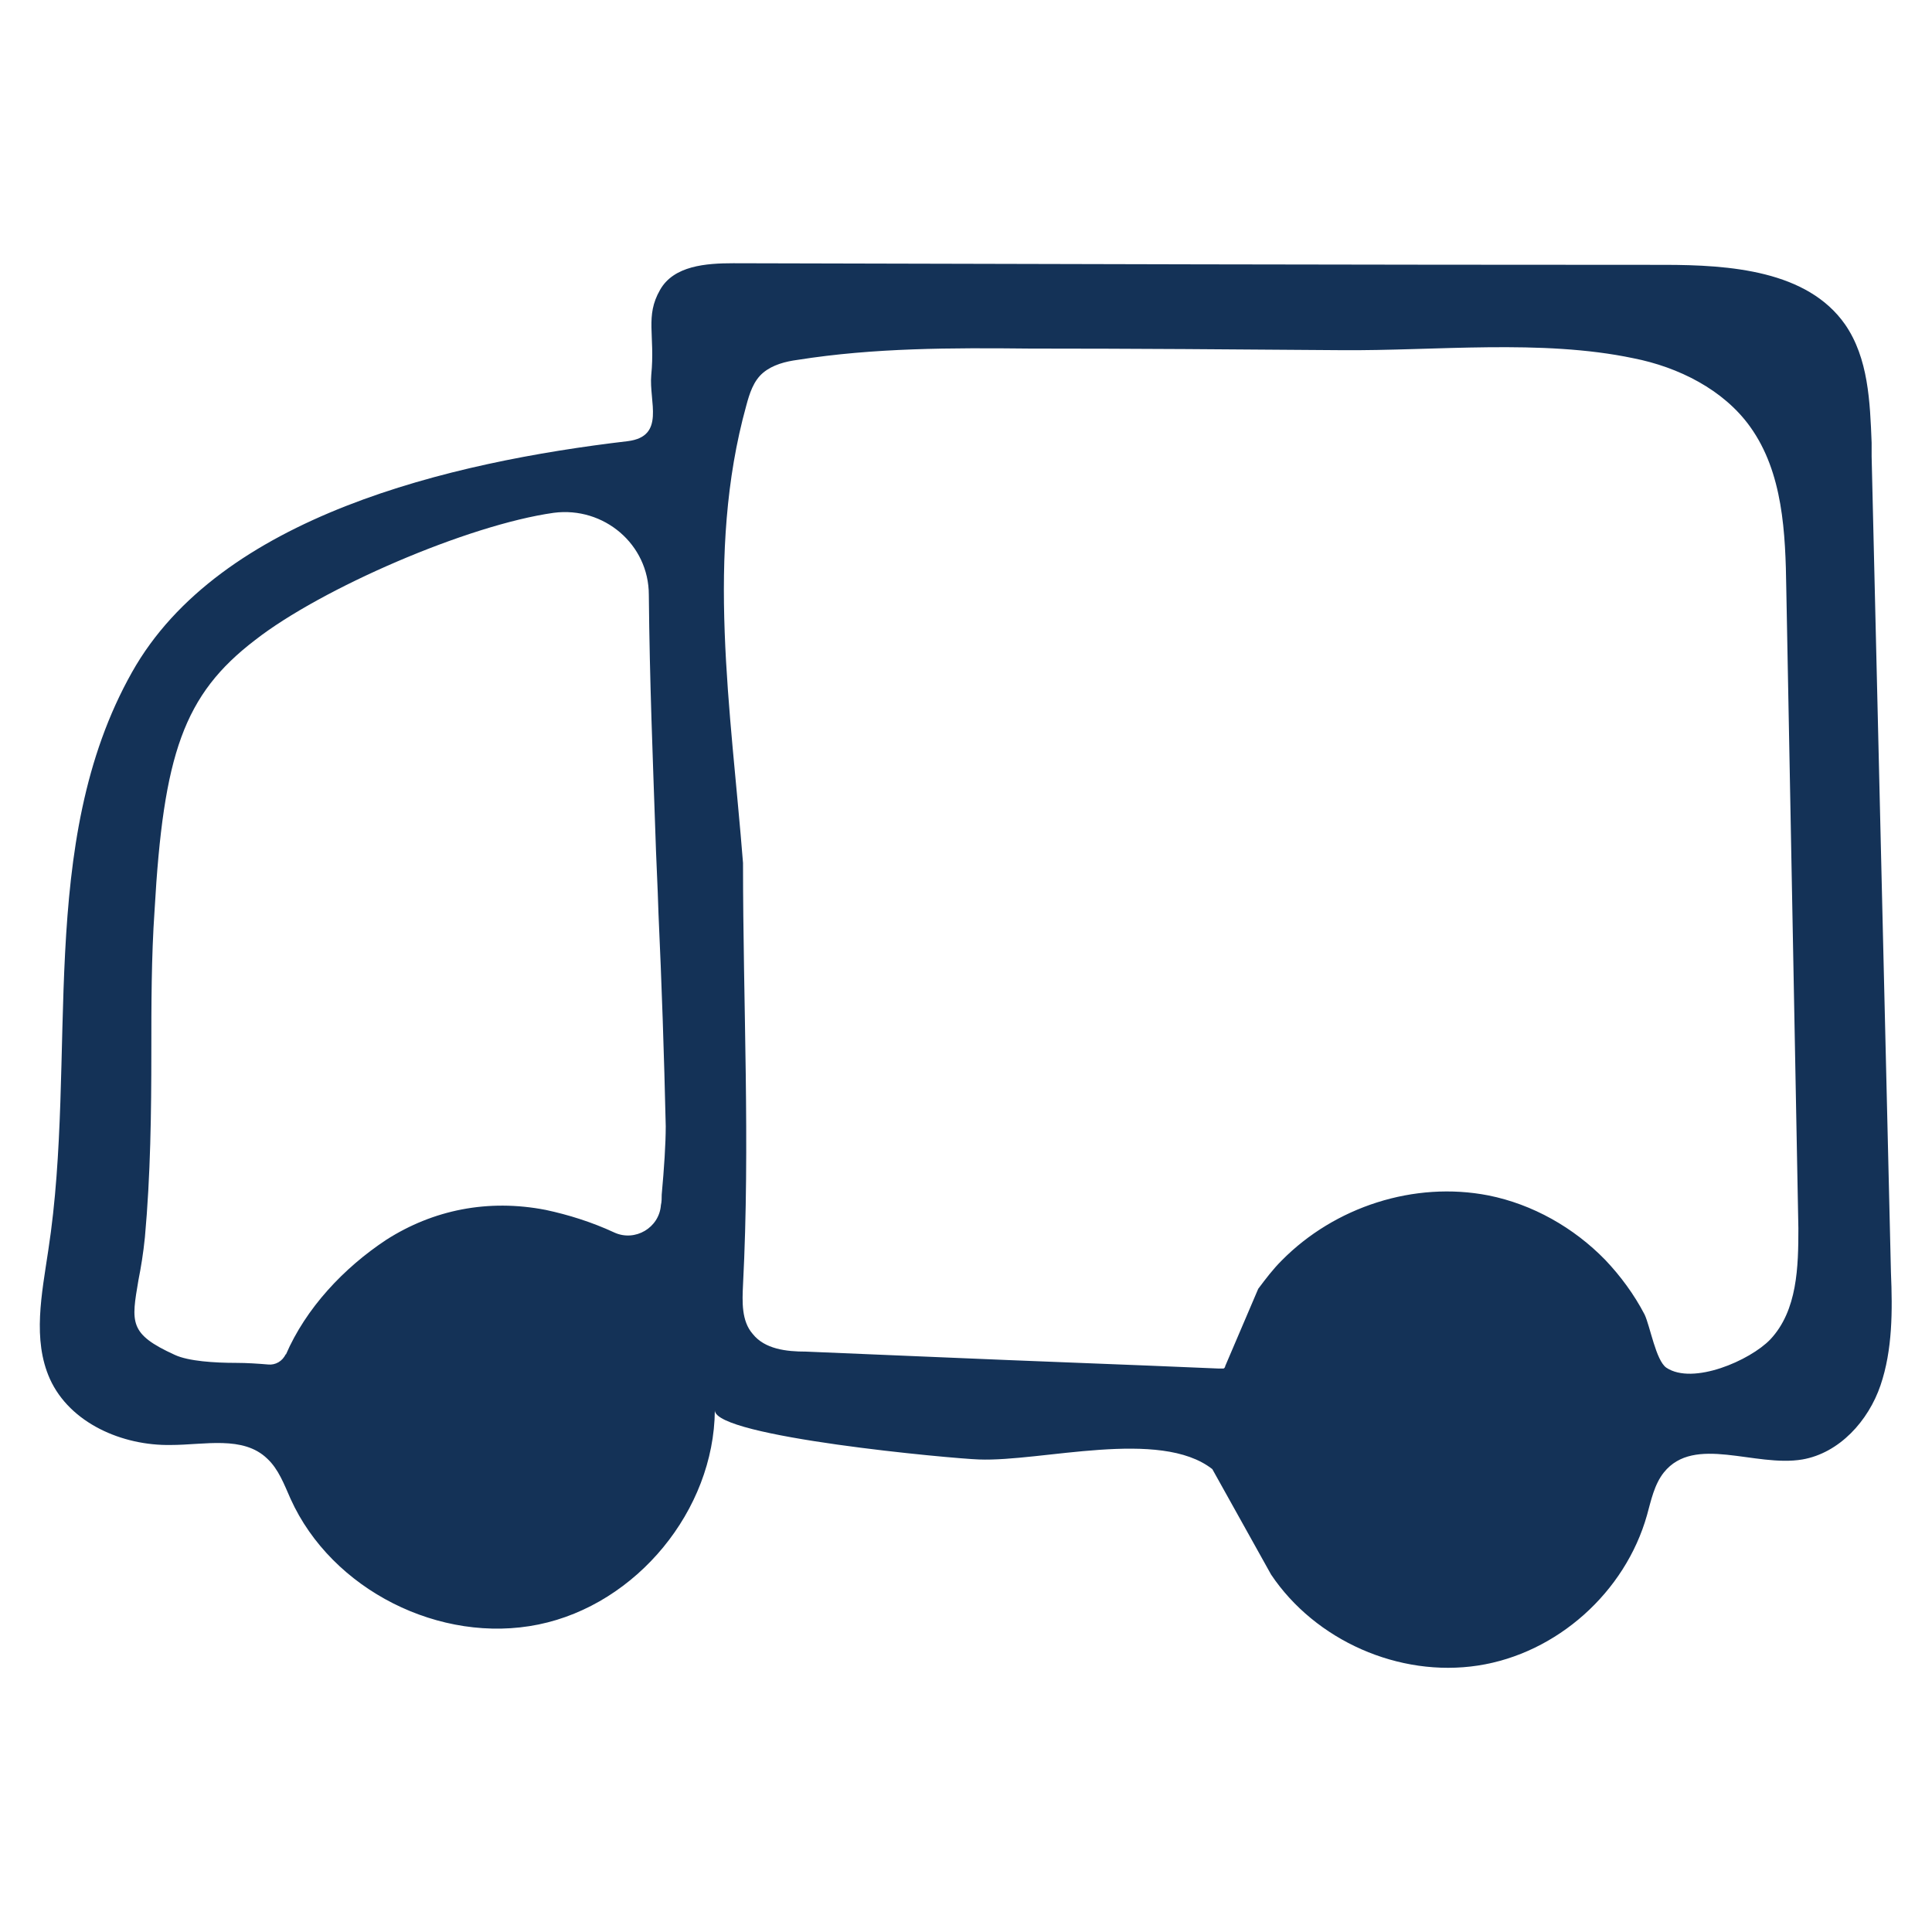
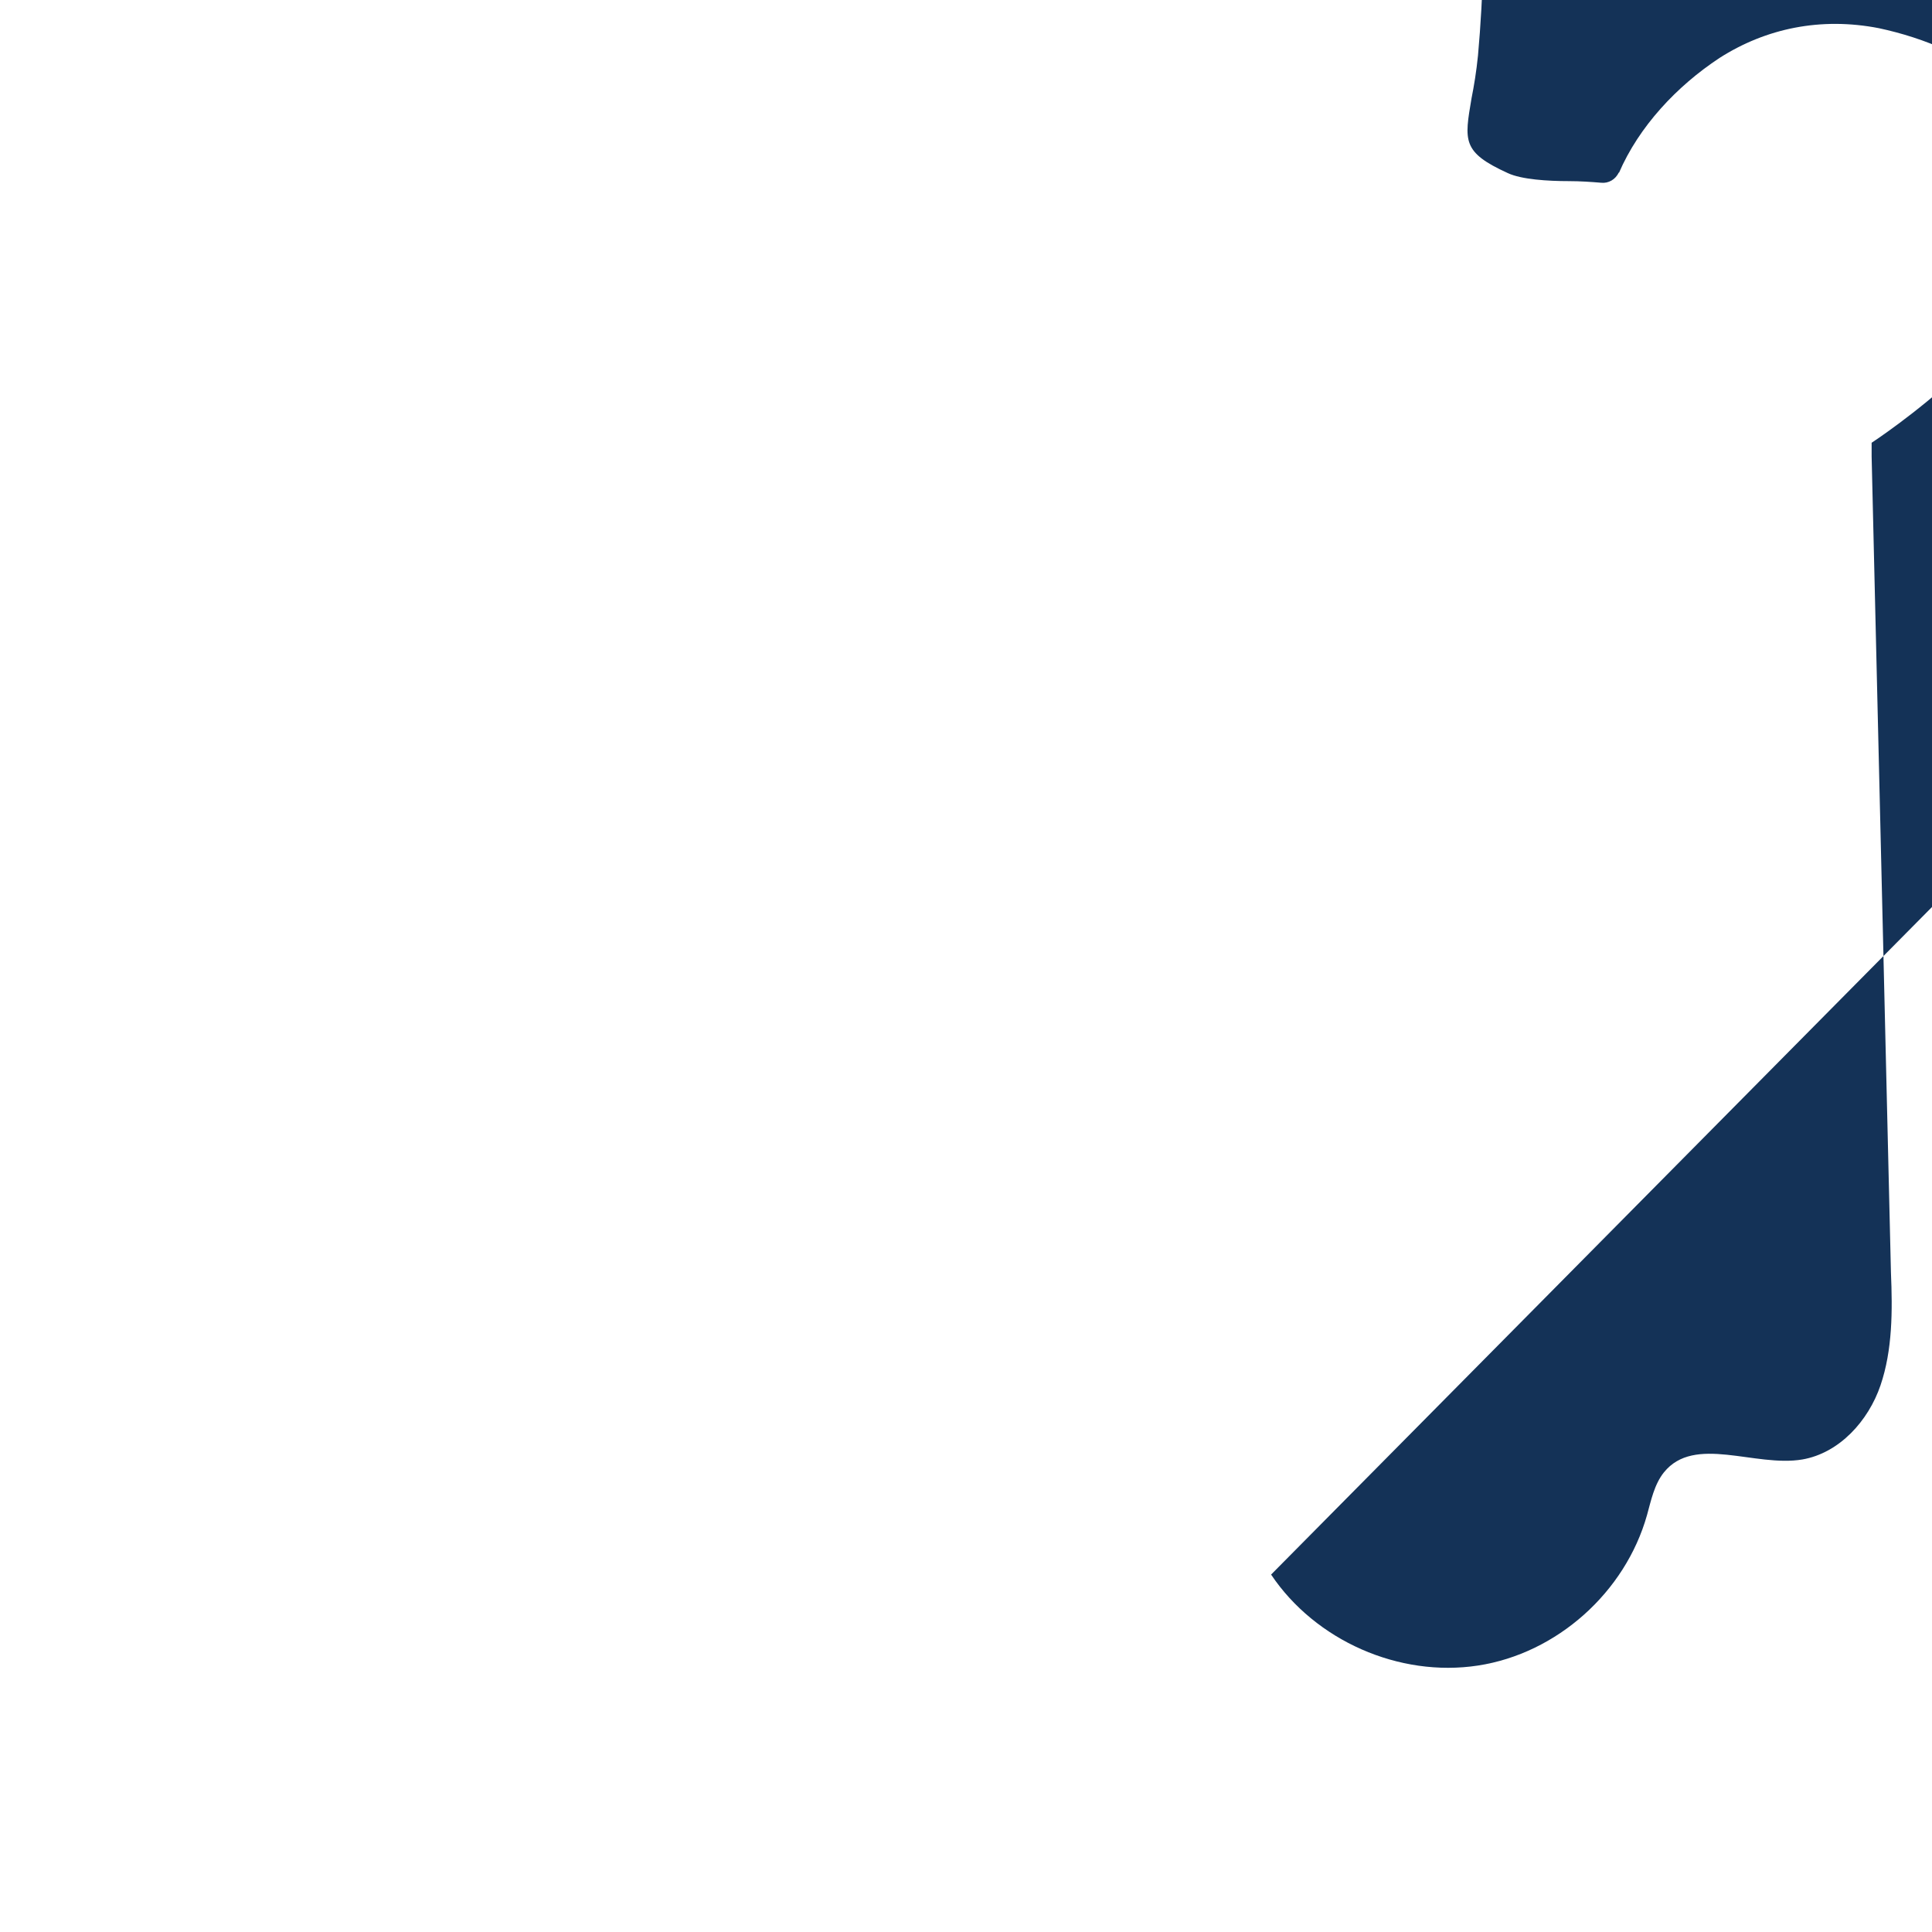
<svg xmlns="http://www.w3.org/2000/svg" id="Layer_1" viewBox="0 0 24 24">
  <defs>
    <style>.cls-1{fill:#143257;}</style>
  </defs>
-   <path id="Delivery" class="cls-1" d="M15.79,19.56c.55,.82,1.59,1.28,2.57,1.13s1.83-.91,2.1-1.87c.05-.18,.09-.38,.21-.53,.38-.47,1.13-.06,1.72-.16,.46-.08,.82-.48,.97-.92s.15-.93,.13-1.4c-.08-3.38-.16-6.76-.24-10.14v-.17c-.02-.51-.04-1.05-.33-1.47-.47-.67-1.43-.74-2.25-.74-3.85,0-7.71-.01-11.56-.02-.34,0-.74,.03-.91,.33-.19,.33-.06,.56-.11,1.06-.03,.33,.18,.76-.29,.82-2.21,.26-5.07,.93-6.16,2.87-1.2,2.13-.67,4.77-1.04,7.18-.08,.54-.2,1.11,.02,1.6,.25,.55,.9,.83,1.5,.82,.42,0,.9-.12,1.2,.17,.14,.13,.21,.32,.29,.5,.51,1.13,1.86,1.81,3.08,1.56s2.18-1.42,2.19-2.66c0,.33,2.96,.6,3.28,.61,.78,.03,2.25-.39,2.9,.12m.16-1.28s0,.02-.02,.03c-.01,0-.02,0-.04,0,0,0-.02,0-.03,0-1.15-.05-2.3-.09-3.45-.14l-1.67-.07c-.24,0-.51-.03-.66-.22-.14-.16-.13-.4-.12-.61,.09-1.76,0-3.49,0-5.24-.15-1.9-.47-3.84,.04-5.68,.04-.15,.09-.31,.21-.41,.12-.1,.28-.14,.43-.16,.95-.15,1.91-.15,2.88-.14,1.29,0,2.58,.01,3.87,.02,1.17,.01,2.49-.14,3.63,.1,.56,.11,1.12,.39,1.45,.85,.41,.57,.44,1.32,.45,2.02,.05,2.65,.1,5.29,.15,7.94,0,.47-.01,1.02-.35,1.38-.25,.26-.96,.57-1.29,.35-.13-.09-.2-.51-.27-.66-.13-.25-.3-.48-.49-.68-.39-.4-.9-.69-1.45-.8-.92-.18-1.91,.14-2.57,.81-.11,.11-.2,.23-.29,.35m-12.08,.81c-.04,.09-.13,.14-.22,.13h0c-.12-.01-.26-.02-.4-.02-.26,0-.59-.02-.76-.1-.57-.26-.54-.4-.45-.93,.03-.15,.06-.33,.08-.53,.07-.77,.08-1.55,.08-2.31,0-.57,0-1.17,.04-1.75,.11-1.94,.36-2.68,1.25-3.36,.82-.64,2.64-1.43,3.71-1.58,.62-.08,1.18,.39,1.18,1.02,.01,1.08,.05,2.04,.08,2.92,.01,.35,.03,.69,.04,1.04,.04,.87,.07,1.76,.09,2.64,0,.22-.02,.52-.05,.85,0,.04,0,.09-.01,.13-.02,.28-.32,.46-.58,.34-.28-.13-.57-.22-.85-.28-.72-.14-1.4,0-1.98,.37-.53,.35-1,.85-1.25,1.43Z" />
+   <path id="Delivery" class="cls-1" d="M15.79,19.56c.55,.82,1.59,1.28,2.57,1.13s1.83-.91,2.1-1.87c.05-.18,.09-.38,.21-.53,.38-.47,1.13-.06,1.72-.16,.46-.08,.82-.48,.97-.92s.15-.93,.13-1.4c-.08-3.38-.16-6.76-.24-10.14v-.17s2.18-1.42,2.19-2.66c0,.33,2.96,.6,3.28,.61,.78,.03,2.25-.39,2.9,.12m.16-1.28s0,.02-.02,.03c-.01,0-.02,0-.04,0,0,0-.02,0-.03,0-1.15-.05-2.3-.09-3.45-.14l-1.67-.07c-.24,0-.51-.03-.66-.22-.14-.16-.13-.4-.12-.61,.09-1.76,0-3.49,0-5.24-.15-1.9-.47-3.84,.04-5.68,.04-.15,.09-.31,.21-.41,.12-.1,.28-.14,.43-.16,.95-.15,1.91-.15,2.88-.14,1.29,0,2.58,.01,3.87,.02,1.17,.01,2.49-.14,3.63,.1,.56,.11,1.12,.39,1.45,.85,.41,.57,.44,1.32,.45,2.02,.05,2.65,.1,5.29,.15,7.94,0,.47-.01,1.02-.35,1.38-.25,.26-.96,.57-1.29,.35-.13-.09-.2-.51-.27-.66-.13-.25-.3-.48-.49-.68-.39-.4-.9-.69-1.45-.8-.92-.18-1.91,.14-2.57,.81-.11,.11-.2,.23-.29,.35m-12.08,.81c-.04,.09-.13,.14-.22,.13h0c-.12-.01-.26-.02-.4-.02-.26,0-.59-.02-.76-.1-.57-.26-.54-.4-.45-.93,.03-.15,.06-.33,.08-.53,.07-.77,.08-1.55,.08-2.31,0-.57,0-1.17,.04-1.75,.11-1.94,.36-2.68,1.25-3.36,.82-.64,2.64-1.43,3.71-1.58,.62-.08,1.18,.39,1.18,1.02,.01,1.08,.05,2.04,.08,2.92,.01,.35,.03,.69,.04,1.04,.04,.87,.07,1.76,.09,2.64,0,.22-.02,.52-.05,.85,0,.04,0,.09-.01,.13-.02,.28-.32,.46-.58,.34-.28-.13-.57-.22-.85-.28-.72-.14-1.4,0-1.98,.37-.53,.35-1,.85-1.25,1.43Z" />
</svg>